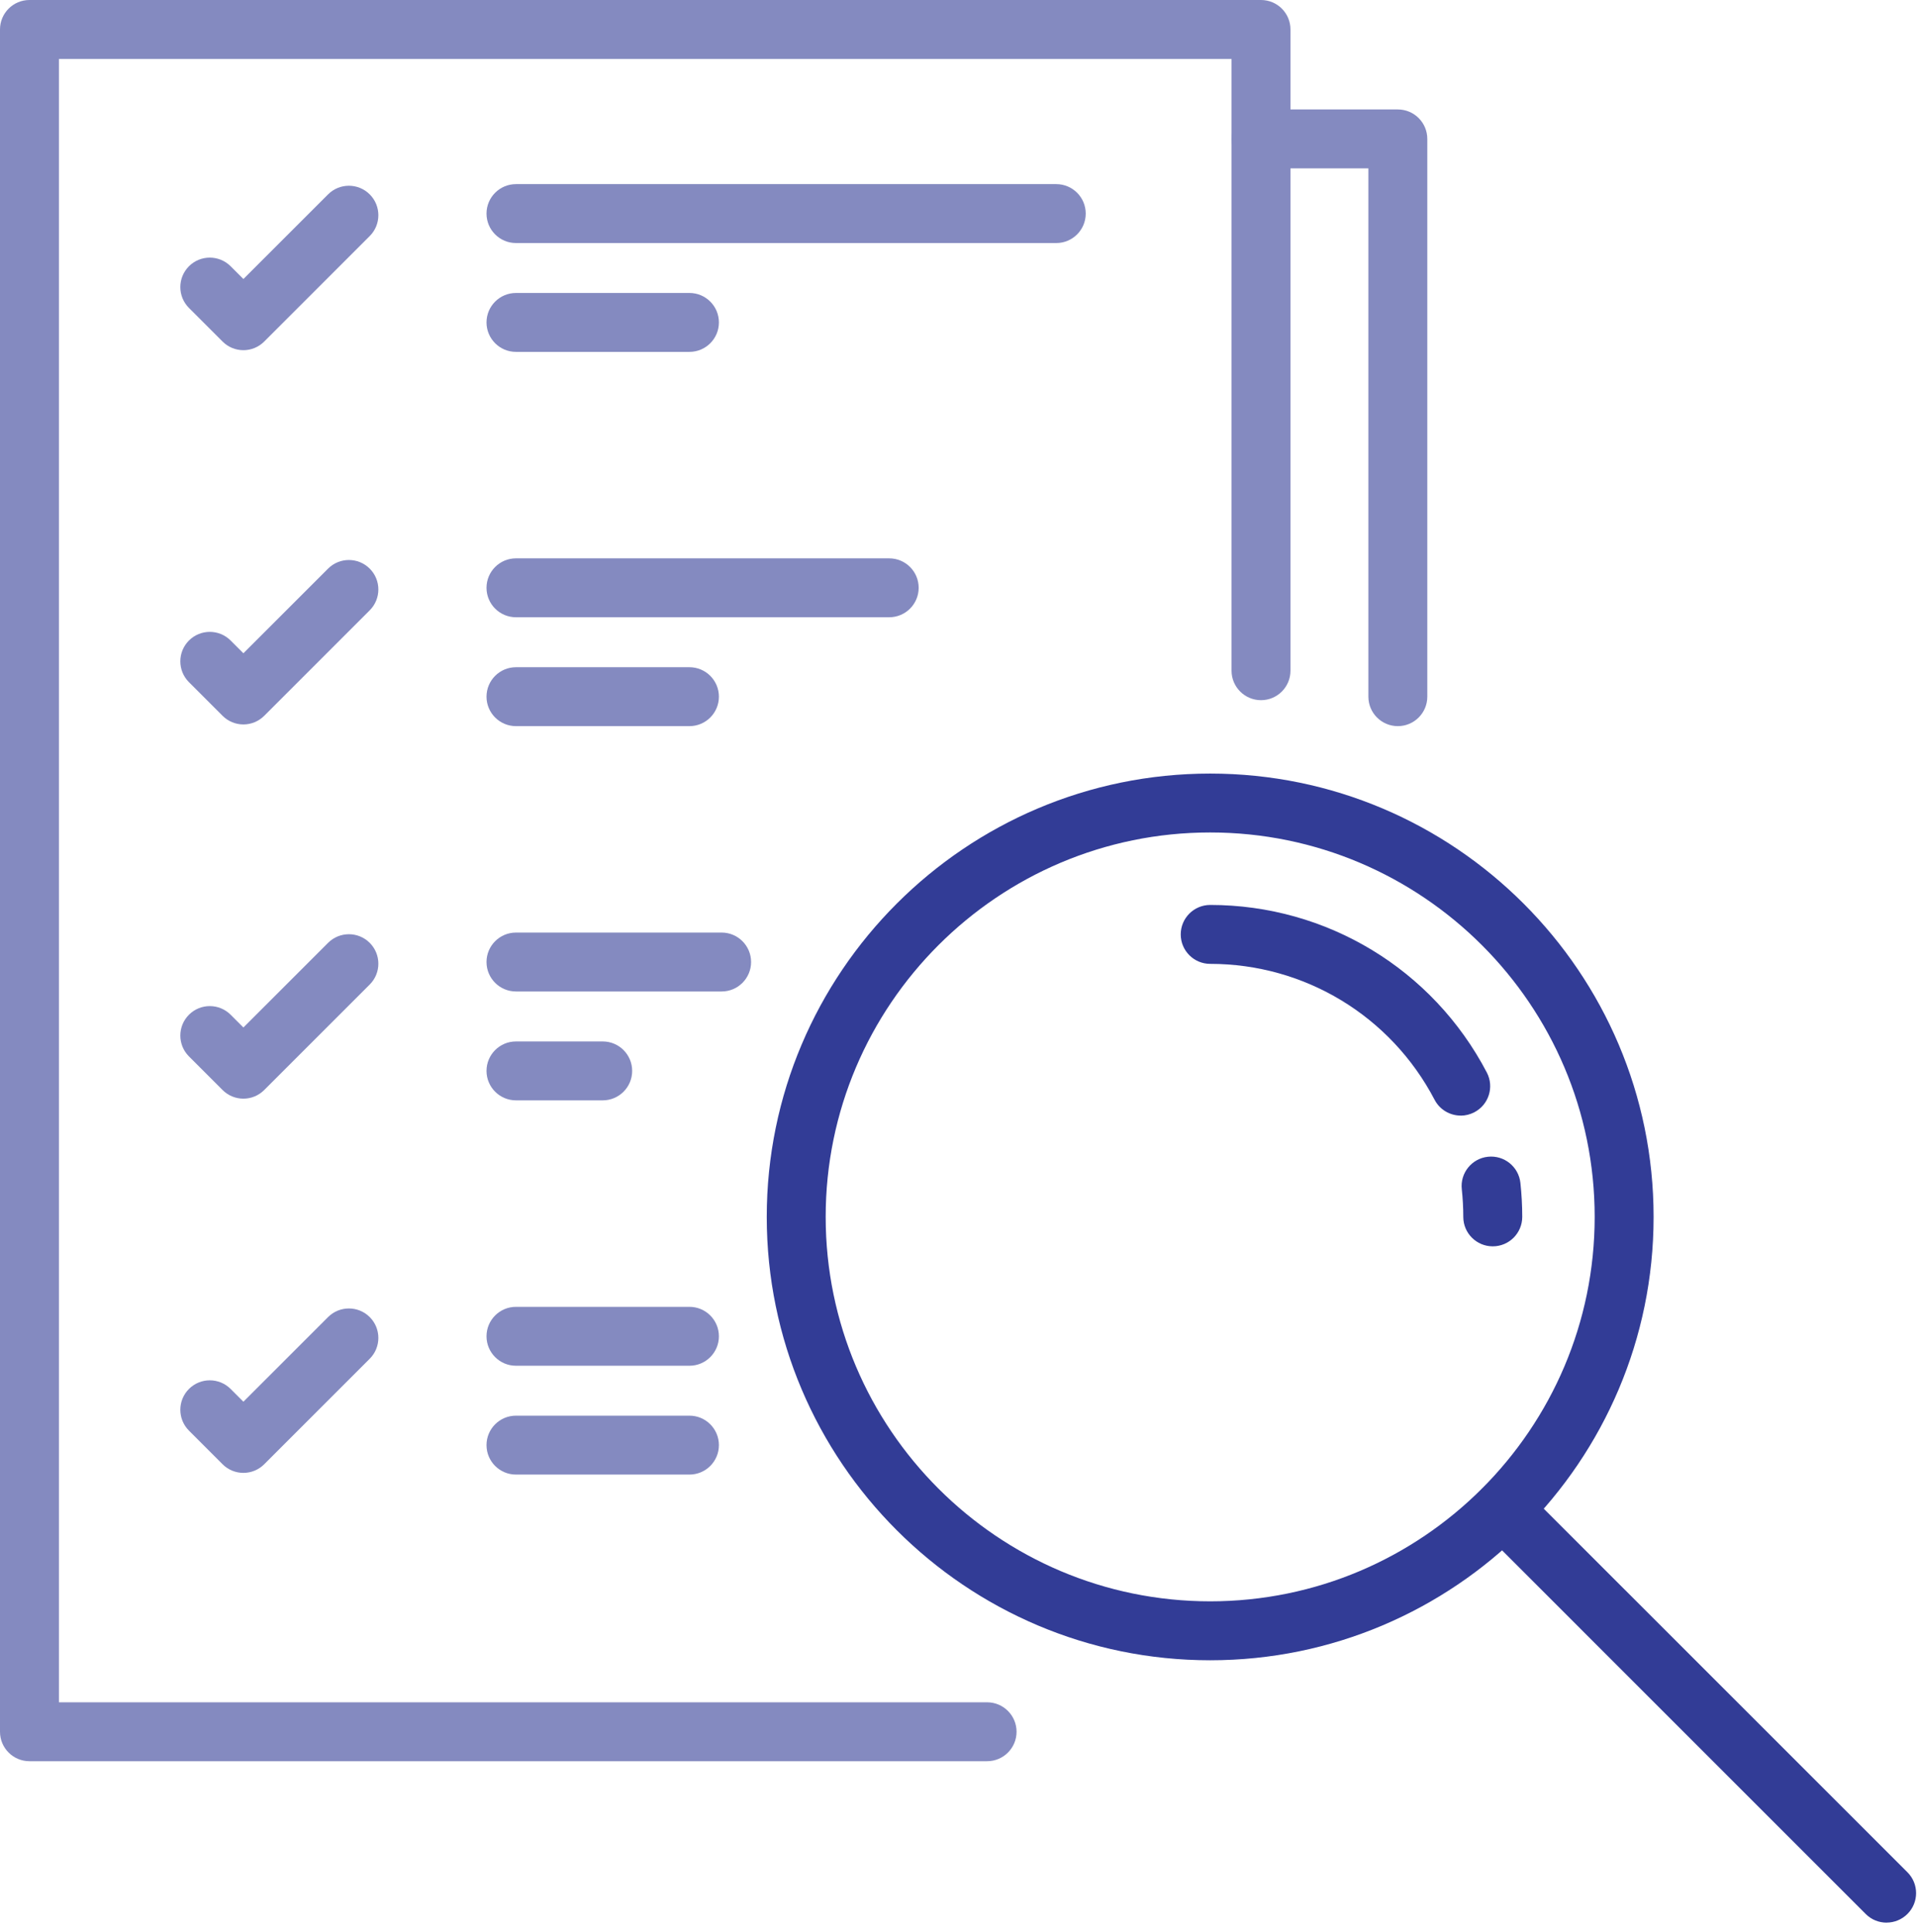
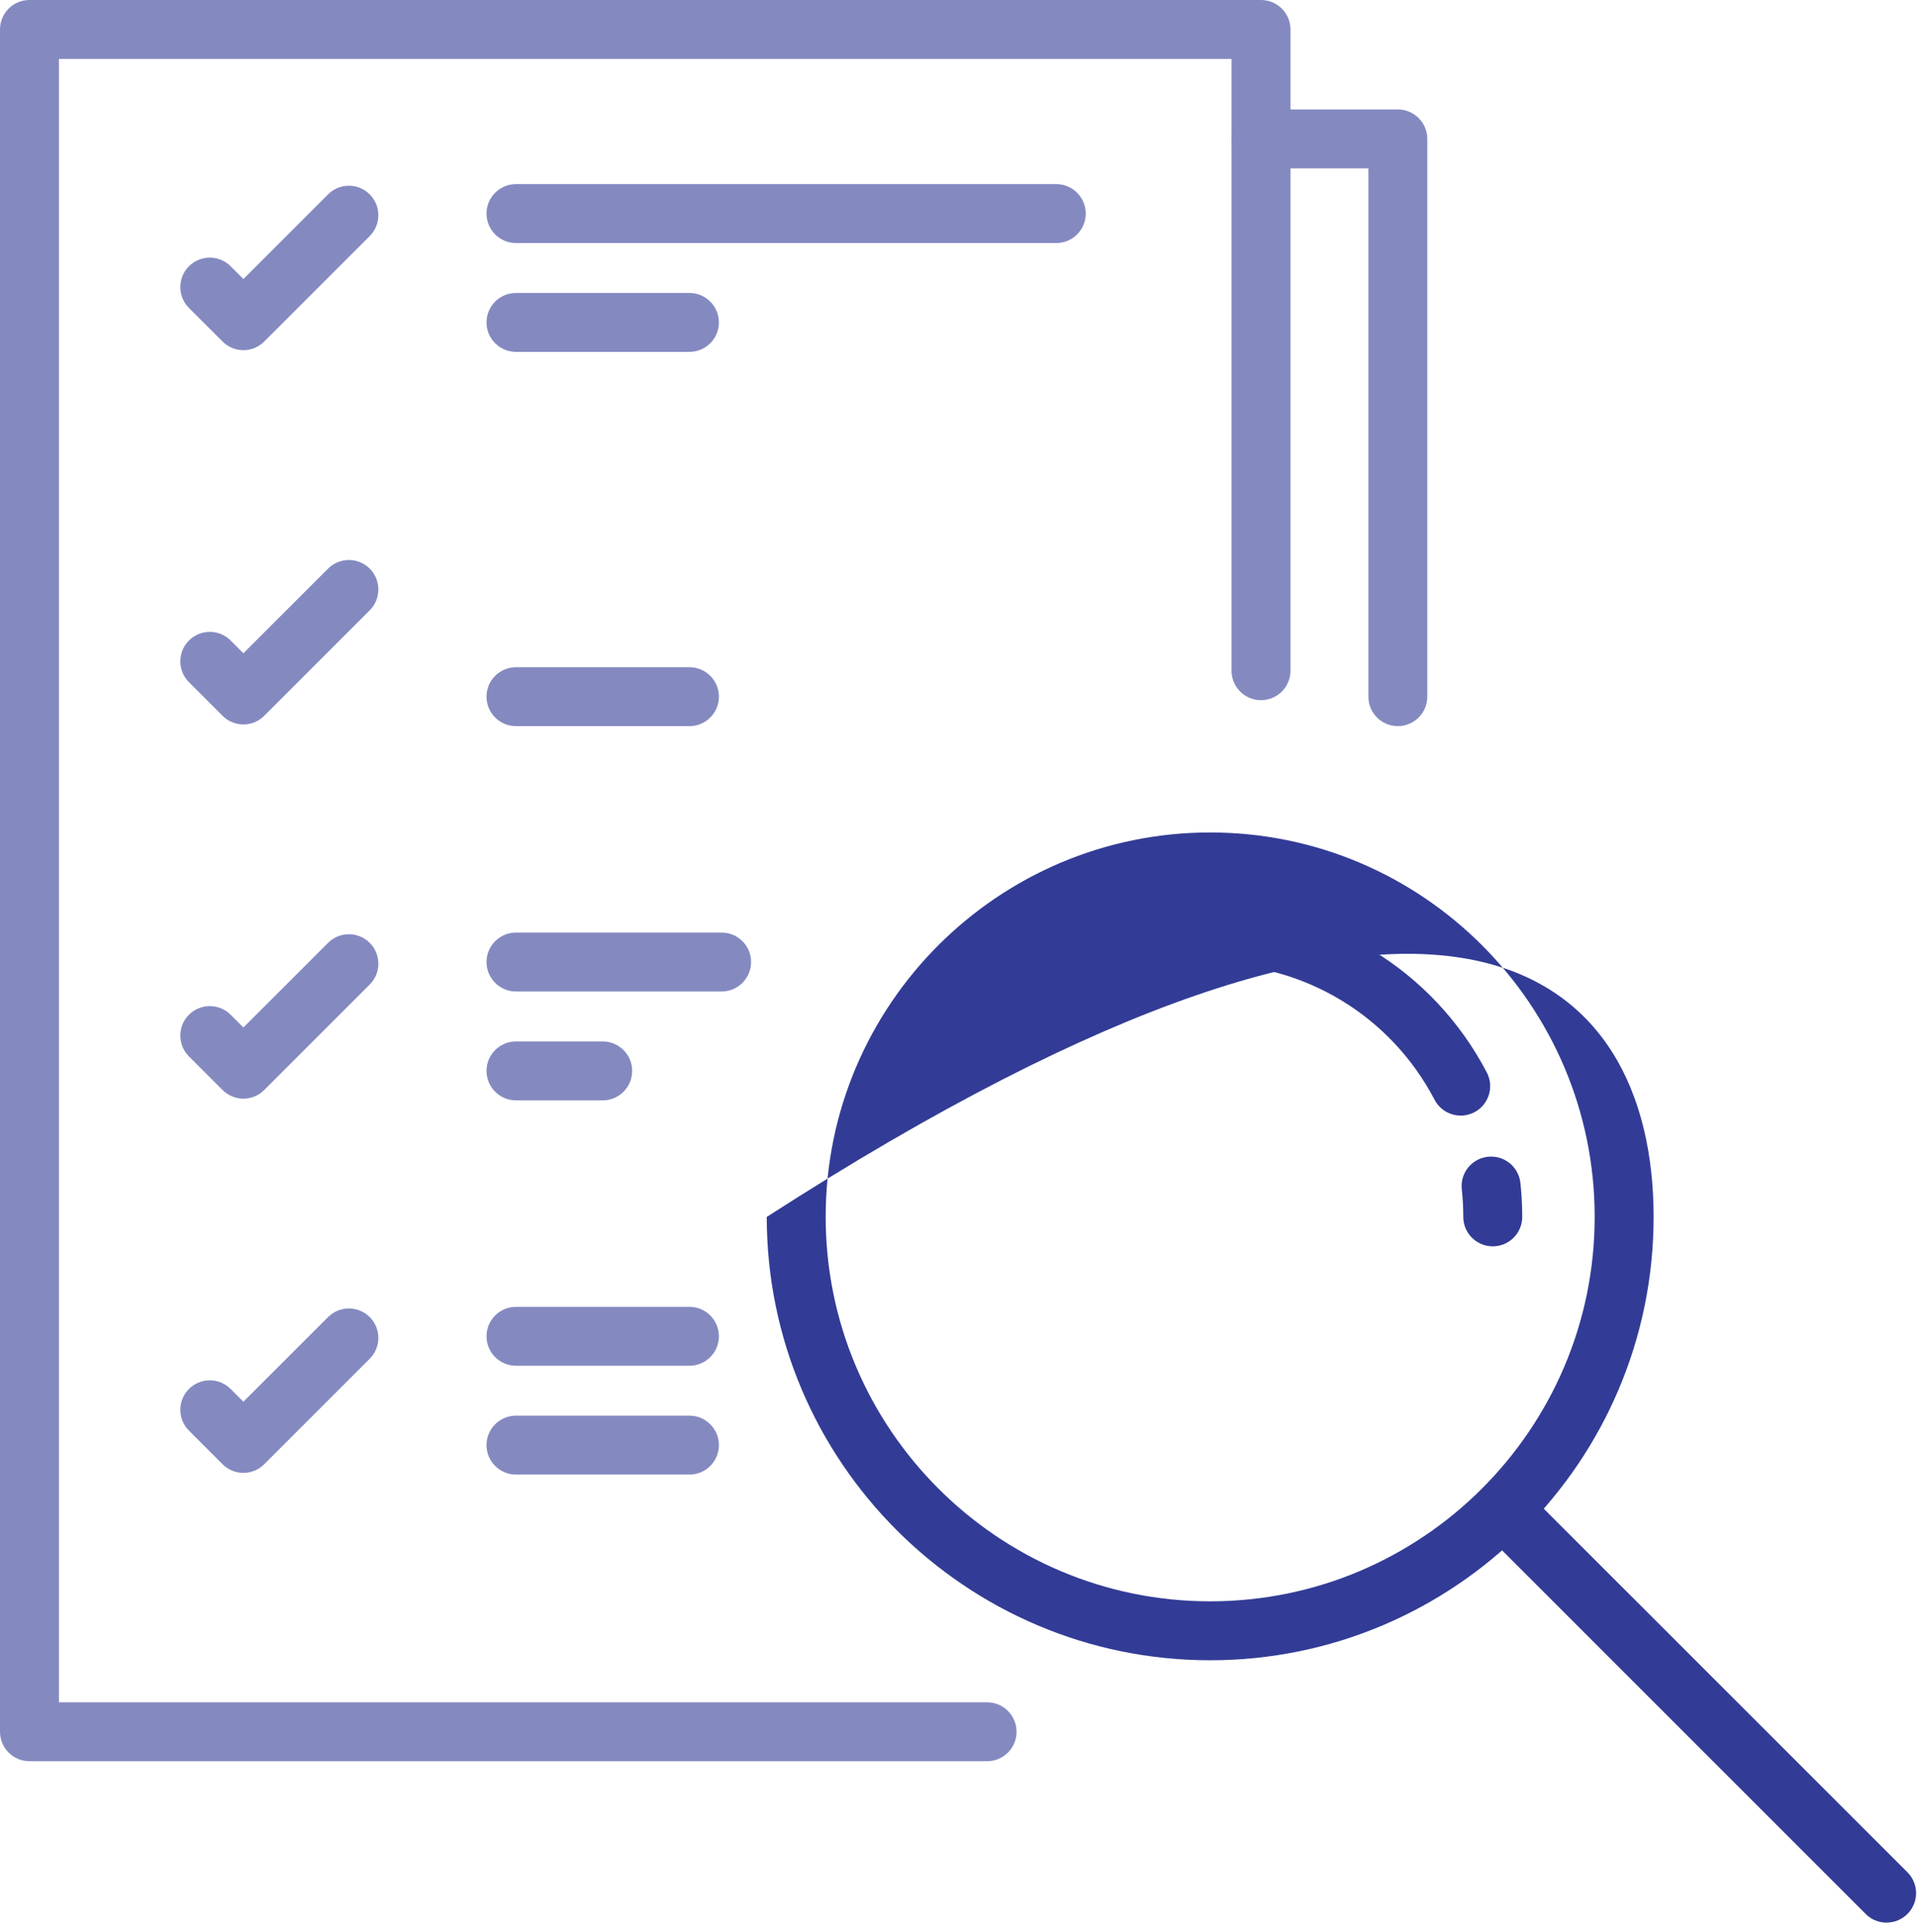
<svg xmlns="http://www.w3.org/2000/svg" width="122" height="123" viewBox="0 0 122 123" fill="none">
  <g clip-path="url(#clip0_150_50271)">
    <path d="M62.82 112.105H1.875C0.84 112.105 0 111.265 0 110.23V1.875C0 0.84 0.84 0 1.875 0H80.252C81.287 0 82.127 0.84 82.127 1.875V42.693C82.127 43.727 81.287 44.568 80.252 44.568C79.218 44.568 78.377 43.727 78.377 42.693V3.75H3.75V108.355H62.82C63.855 108.355 64.695 109.195 64.695 110.23C64.695 111.265 63.855 112.105 62.82 112.105Z" fill="#848AC0" />
    <path d="M15.49 22.29C14.992 22.29 14.515 22.093 14.165 21.74L12.025 19.6C11.293 18.868 11.293 17.68 12.025 16.948C12.758 16.215 13.945 16.215 14.678 16.948L15.49 17.76L20.878 12.373C21.61 11.64 22.797 11.64 23.53 12.373C24.262 13.105 24.262 14.293 23.53 15.025L16.815 21.74C16.462 22.093 15.988 22.29 15.49 22.29Z" fill="#848AC0" />
    <path d="M67.222 15.47H32.837C31.802 15.47 30.962 14.63 30.962 13.595C30.962 12.56 31.802 11.72 32.837 11.72H67.222C68.257 11.72 69.097 12.56 69.097 13.595C69.097 14.63 68.257 15.47 67.222 15.47Z" fill="#848AC0" />
    <path d="M43.877 22.398H32.837C31.802 22.398 30.962 21.558 30.962 20.523C30.962 19.488 31.802 18.648 32.837 18.648H43.877C44.912 18.648 45.752 19.488 45.752 20.523C45.752 21.558 44.912 22.398 43.877 22.398Z" fill="#848AC0" />
    <path d="M15.49 46.112C14.992 46.112 14.515 45.915 14.165 45.562L12.025 43.422C11.293 42.69 11.293 41.502 12.025 40.77C12.758 40.037 13.945 40.037 14.678 40.77L15.49 41.582L20.878 36.195C21.61 35.462 22.797 35.462 23.53 36.195C24.262 36.927 24.262 38.115 23.53 38.847L16.815 45.562C16.462 45.915 15.988 46.112 15.49 46.112Z" fill="#848AC0" />
-     <path d="M56.59 39.29H32.837C31.802 39.29 30.962 38.45 30.962 37.415C30.962 36.38 31.802 35.54 32.837 35.54H56.59C57.625 35.54 58.465 36.38 58.465 37.415C58.465 38.45 57.625 39.29 56.59 39.29Z" fill="#848AC0" />
    <path d="M43.877 46.22H32.837C31.802 46.22 30.962 45.38 30.962 44.345C30.962 43.31 31.802 42.47 32.837 42.47H43.877C44.912 42.47 45.752 43.31 45.752 44.345C45.752 45.38 44.912 46.22 43.877 46.22Z" fill="#848AC0" />
    <path d="M15.49 69.932C14.992 69.932 14.515 69.735 14.165 69.382L12.025 67.242C11.293 66.51 11.293 65.322 12.025 64.59C12.758 63.857 13.945 63.857 14.678 64.59L15.49 65.402L20.878 60.015C21.61 59.282 22.797 59.282 23.53 60.015C24.262 60.747 24.262 61.935 23.53 62.667L16.815 69.382C16.462 69.735 15.988 69.932 15.49 69.932Z" fill="#848AC0" />
    <path d="M45.925 63.11H32.837C31.802 63.11 30.962 62.27 30.962 61.235C30.962 60.2 31.802 59.36 32.837 59.36H45.925C46.96 59.36 47.8 60.2 47.8 61.235C47.8 62.27 46.96 63.11 45.925 63.11Z" fill="#848AC0" />
    <path d="M38.357 70.04H32.837C31.802 70.04 30.962 69.2 30.962 68.165C30.962 67.13 31.802 66.29 32.837 66.29H38.357C39.392 66.29 40.232 67.13 40.232 68.165C40.232 69.2 39.392 70.04 38.357 70.04Z" fill="#848AC0" />
    <path d="M15.49 93.752C14.992 93.752 14.515 93.555 14.165 93.203L12.025 91.062C11.293 90.33 11.293 89.142 12.025 88.41C12.758 87.677 13.945 87.677 14.678 88.41L15.49 89.222L20.878 83.835C21.61 83.103 22.797 83.103 23.53 83.835C24.262 84.567 24.262 85.755 23.53 86.487L16.815 93.203C16.462 93.555 15.988 93.752 15.49 93.752Z" fill="#848AC0" />
    <path d="M43.877 86.933H32.837C31.802 86.933 30.962 86.093 30.962 85.058C30.962 84.023 31.802 83.183 32.837 83.183H43.877C44.912 83.183 45.752 84.023 45.752 85.058C45.752 86.093 44.912 86.933 43.877 86.933Z" fill="#848AC0" />
    <path d="M43.877 93.86H32.837C31.802 93.86 30.962 93.02 30.962 91.985C30.962 90.95 31.802 90.11 32.837 90.11H43.877C44.912 90.11 45.752 90.95 45.752 91.985C45.752 93.02 44.912 93.86 43.877 93.86Z" fill="#848AC0" />
-     <path d="M77.017 105.68C61.457 105.68 48.797 93.02 48.797 77.46C48.797 61.9 61.457 49.24 77.017 49.24C92.577 49.24 105.237 61.9 105.237 77.46C105.237 93.02 92.577 105.68 77.017 105.68ZM77.017 52.988C63.525 52.988 52.547 63.965 52.547 77.458C52.547 90.95 63.525 101.928 77.017 101.928C90.51 101.928 101.487 90.95 101.487 77.458C101.487 63.965 90.51 52.988 77.017 52.988Z" fill="#323C96" />
+     <path d="M77.017 105.68C61.457 105.68 48.797 93.02 48.797 77.46C92.577 49.24 105.237 61.9 105.237 77.46C105.237 93.02 92.577 105.68 77.017 105.68ZM77.017 52.988C63.525 52.988 52.547 63.965 52.547 77.458C52.547 90.95 63.525 101.928 77.017 101.928C90.51 101.928 101.487 90.95 101.487 77.458C101.487 63.965 90.51 52.988 77.017 52.988Z" fill="#323C96" />
    <path d="M92.963 71.01C92.288 71.01 91.635 70.645 91.3 70.005C88.508 64.668 83.035 61.352 77.018 61.352C75.983 61.352 75.143 60.513 75.143 59.477C75.143 58.443 75.983 57.602 77.018 57.602C84.435 57.602 91.183 61.69 94.623 68.267C95.103 69.185 94.748 70.317 93.83 70.797C93.553 70.942 93.255 71.013 92.963 71.013V71.01Z" fill="#323C96" />
    <path d="M95 79.332C93.965 79.332 93.125 78.492 93.125 77.457C93.125 76.87 93.092 76.277 93.03 75.697C92.917 74.667 93.662 73.742 94.692 73.63C95.725 73.52 96.647 74.262 96.76 75.292C96.837 76.007 96.877 76.735 96.877 77.457C96.877 78.492 96.037 79.332 95.002 79.332H95Z" fill="#323C96" />
    <path d="M120.062 122.38C119.582 122.38 119.102 122.197 118.737 121.83L94.322 97.412C93.59 96.68 93.59 95.492 94.322 94.76C95.055 94.027 96.242 94.027 96.975 94.76L121.392 119.175C122.125 119.907 122.125 121.095 121.392 121.827C121.027 122.192 120.547 122.377 120.067 122.377L120.062 122.38Z" fill="#323C96" />
    <path d="M88.96 46.22C87.925 46.22 87.085 45.38 87.085 44.345V10.717H80.255C79.22 10.717 78.38 9.877 78.38 8.842C78.38 7.807 79.22 6.967 80.255 6.967H88.96C89.995 6.967 90.835 7.807 90.835 8.842V44.345C90.835 45.38 89.995 46.22 88.96 46.22Z" fill="#848AC0" />
  </g>
  <defs>
    <clipPath id="clip0_150_50271">
      <rect width="121.938" height="122.38" fill="white" />
    </clipPath>
  </defs>
</svg>